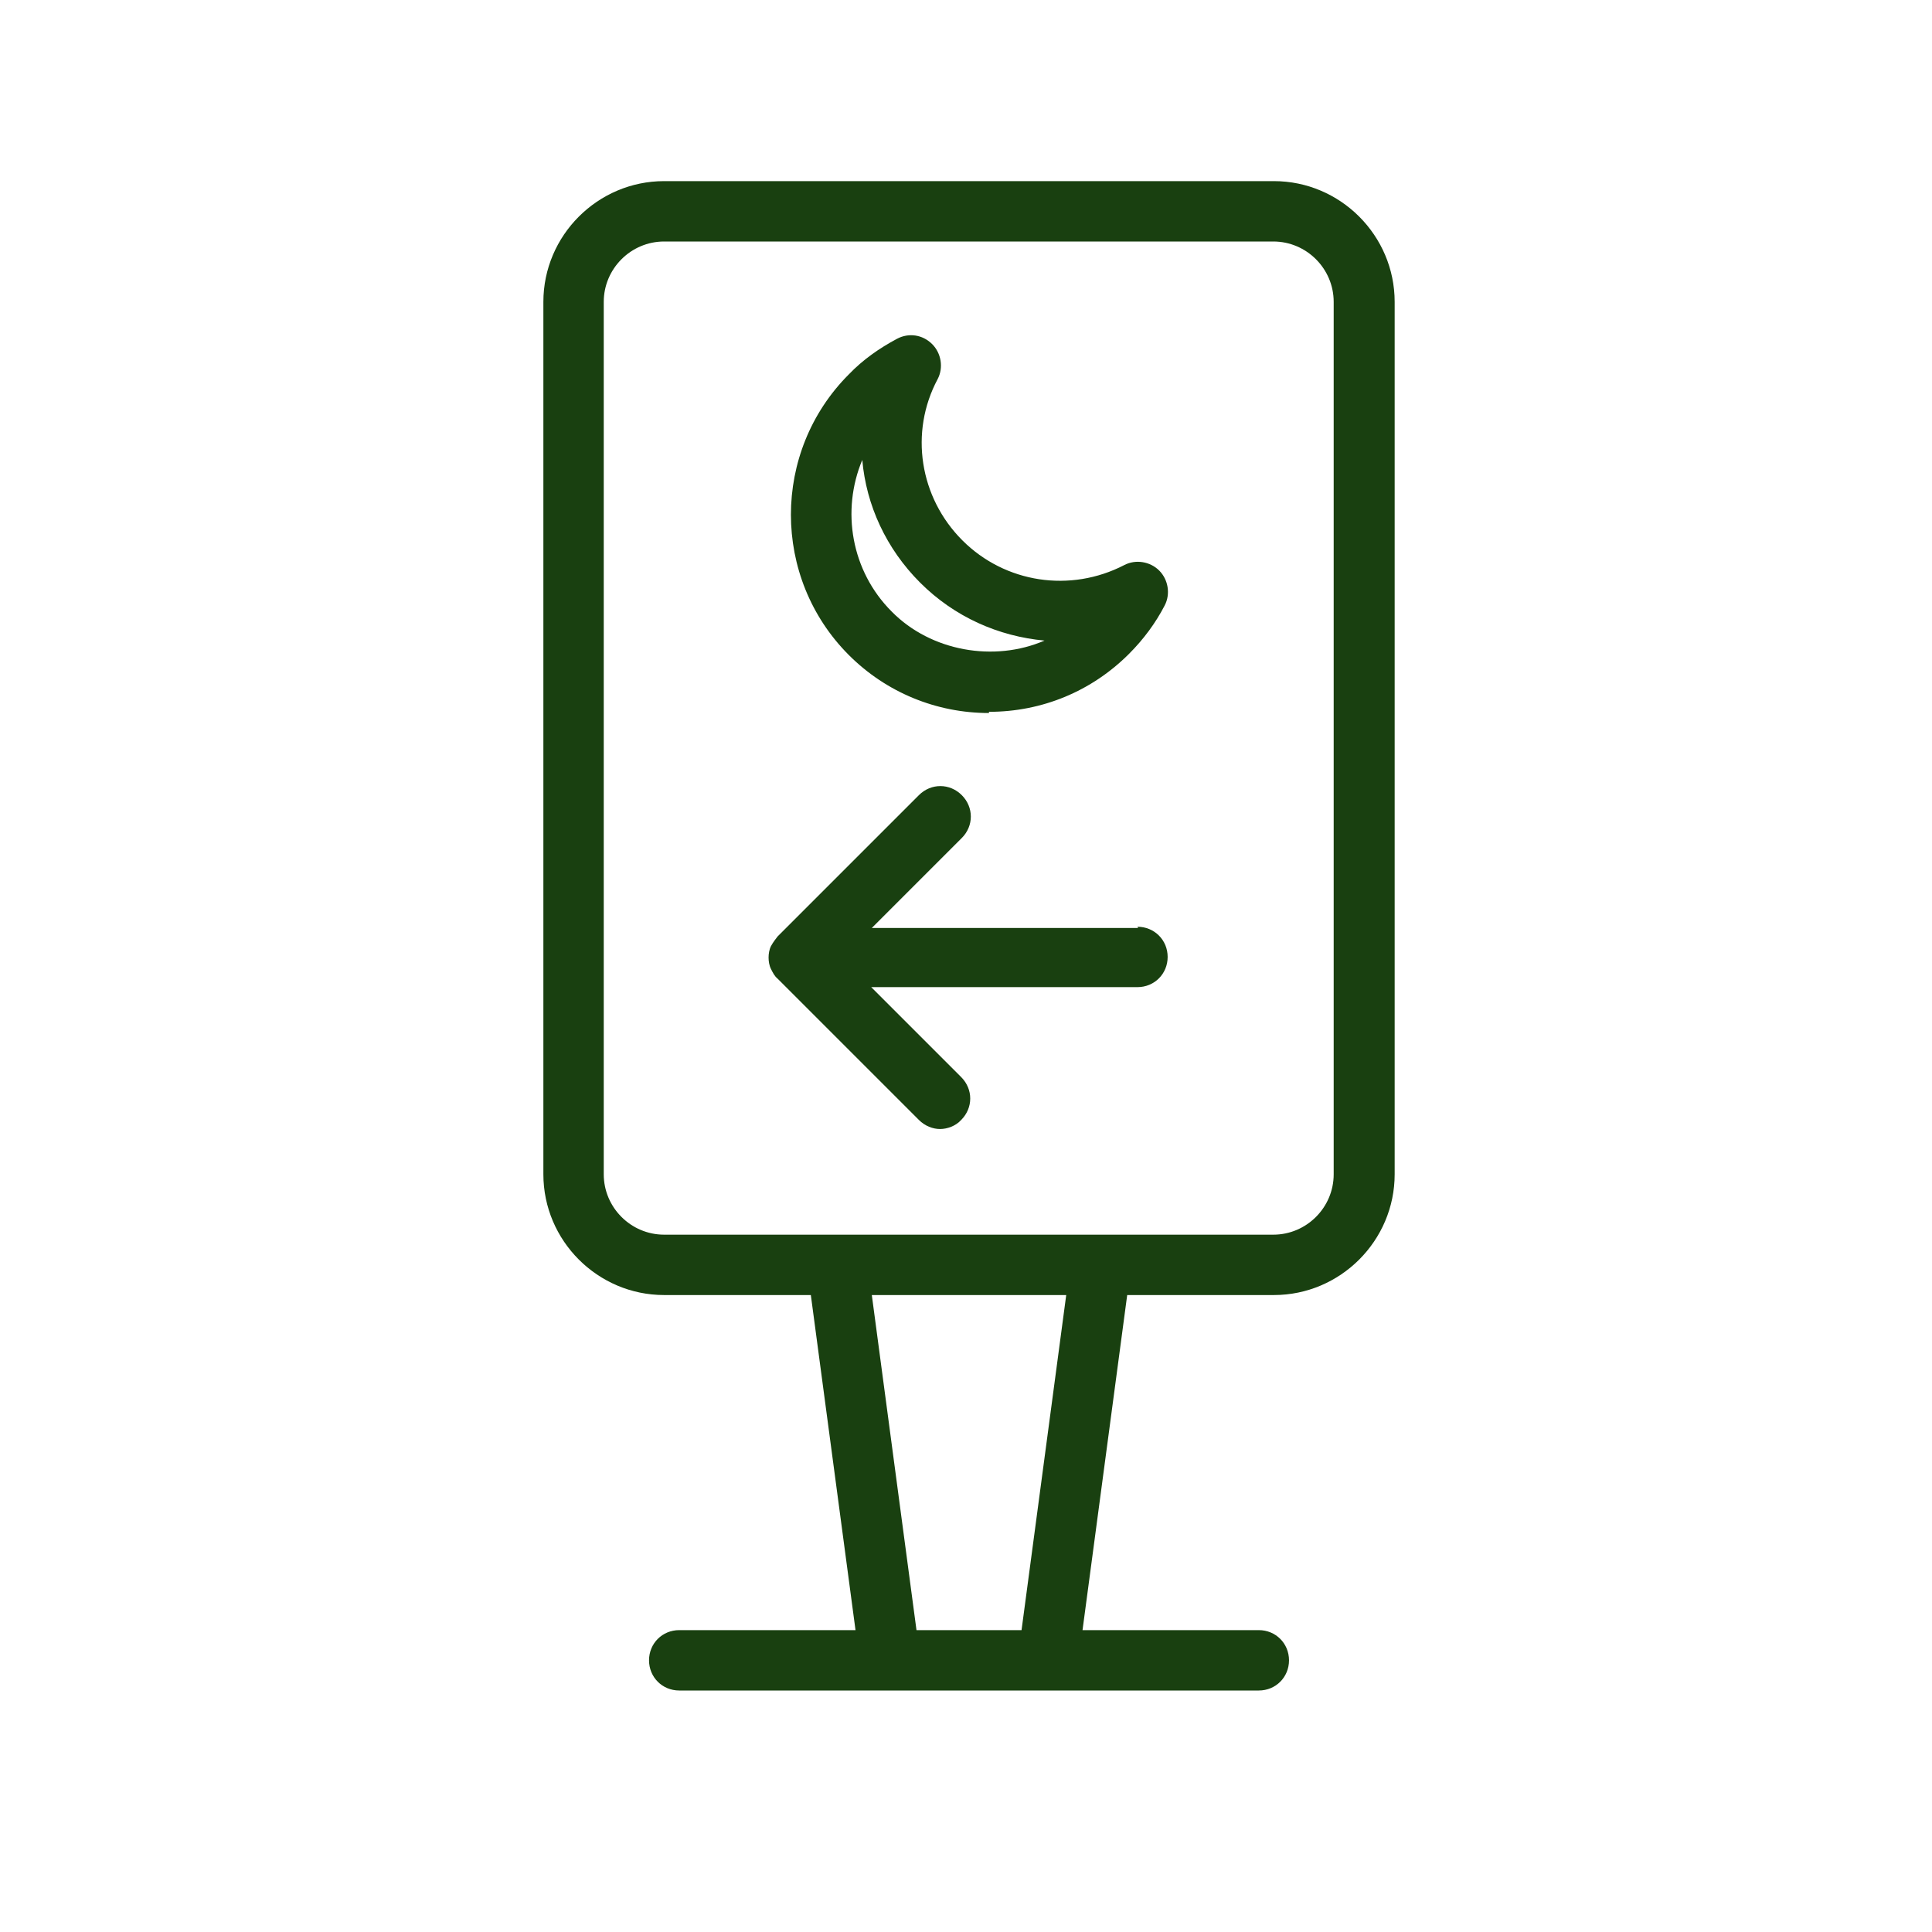
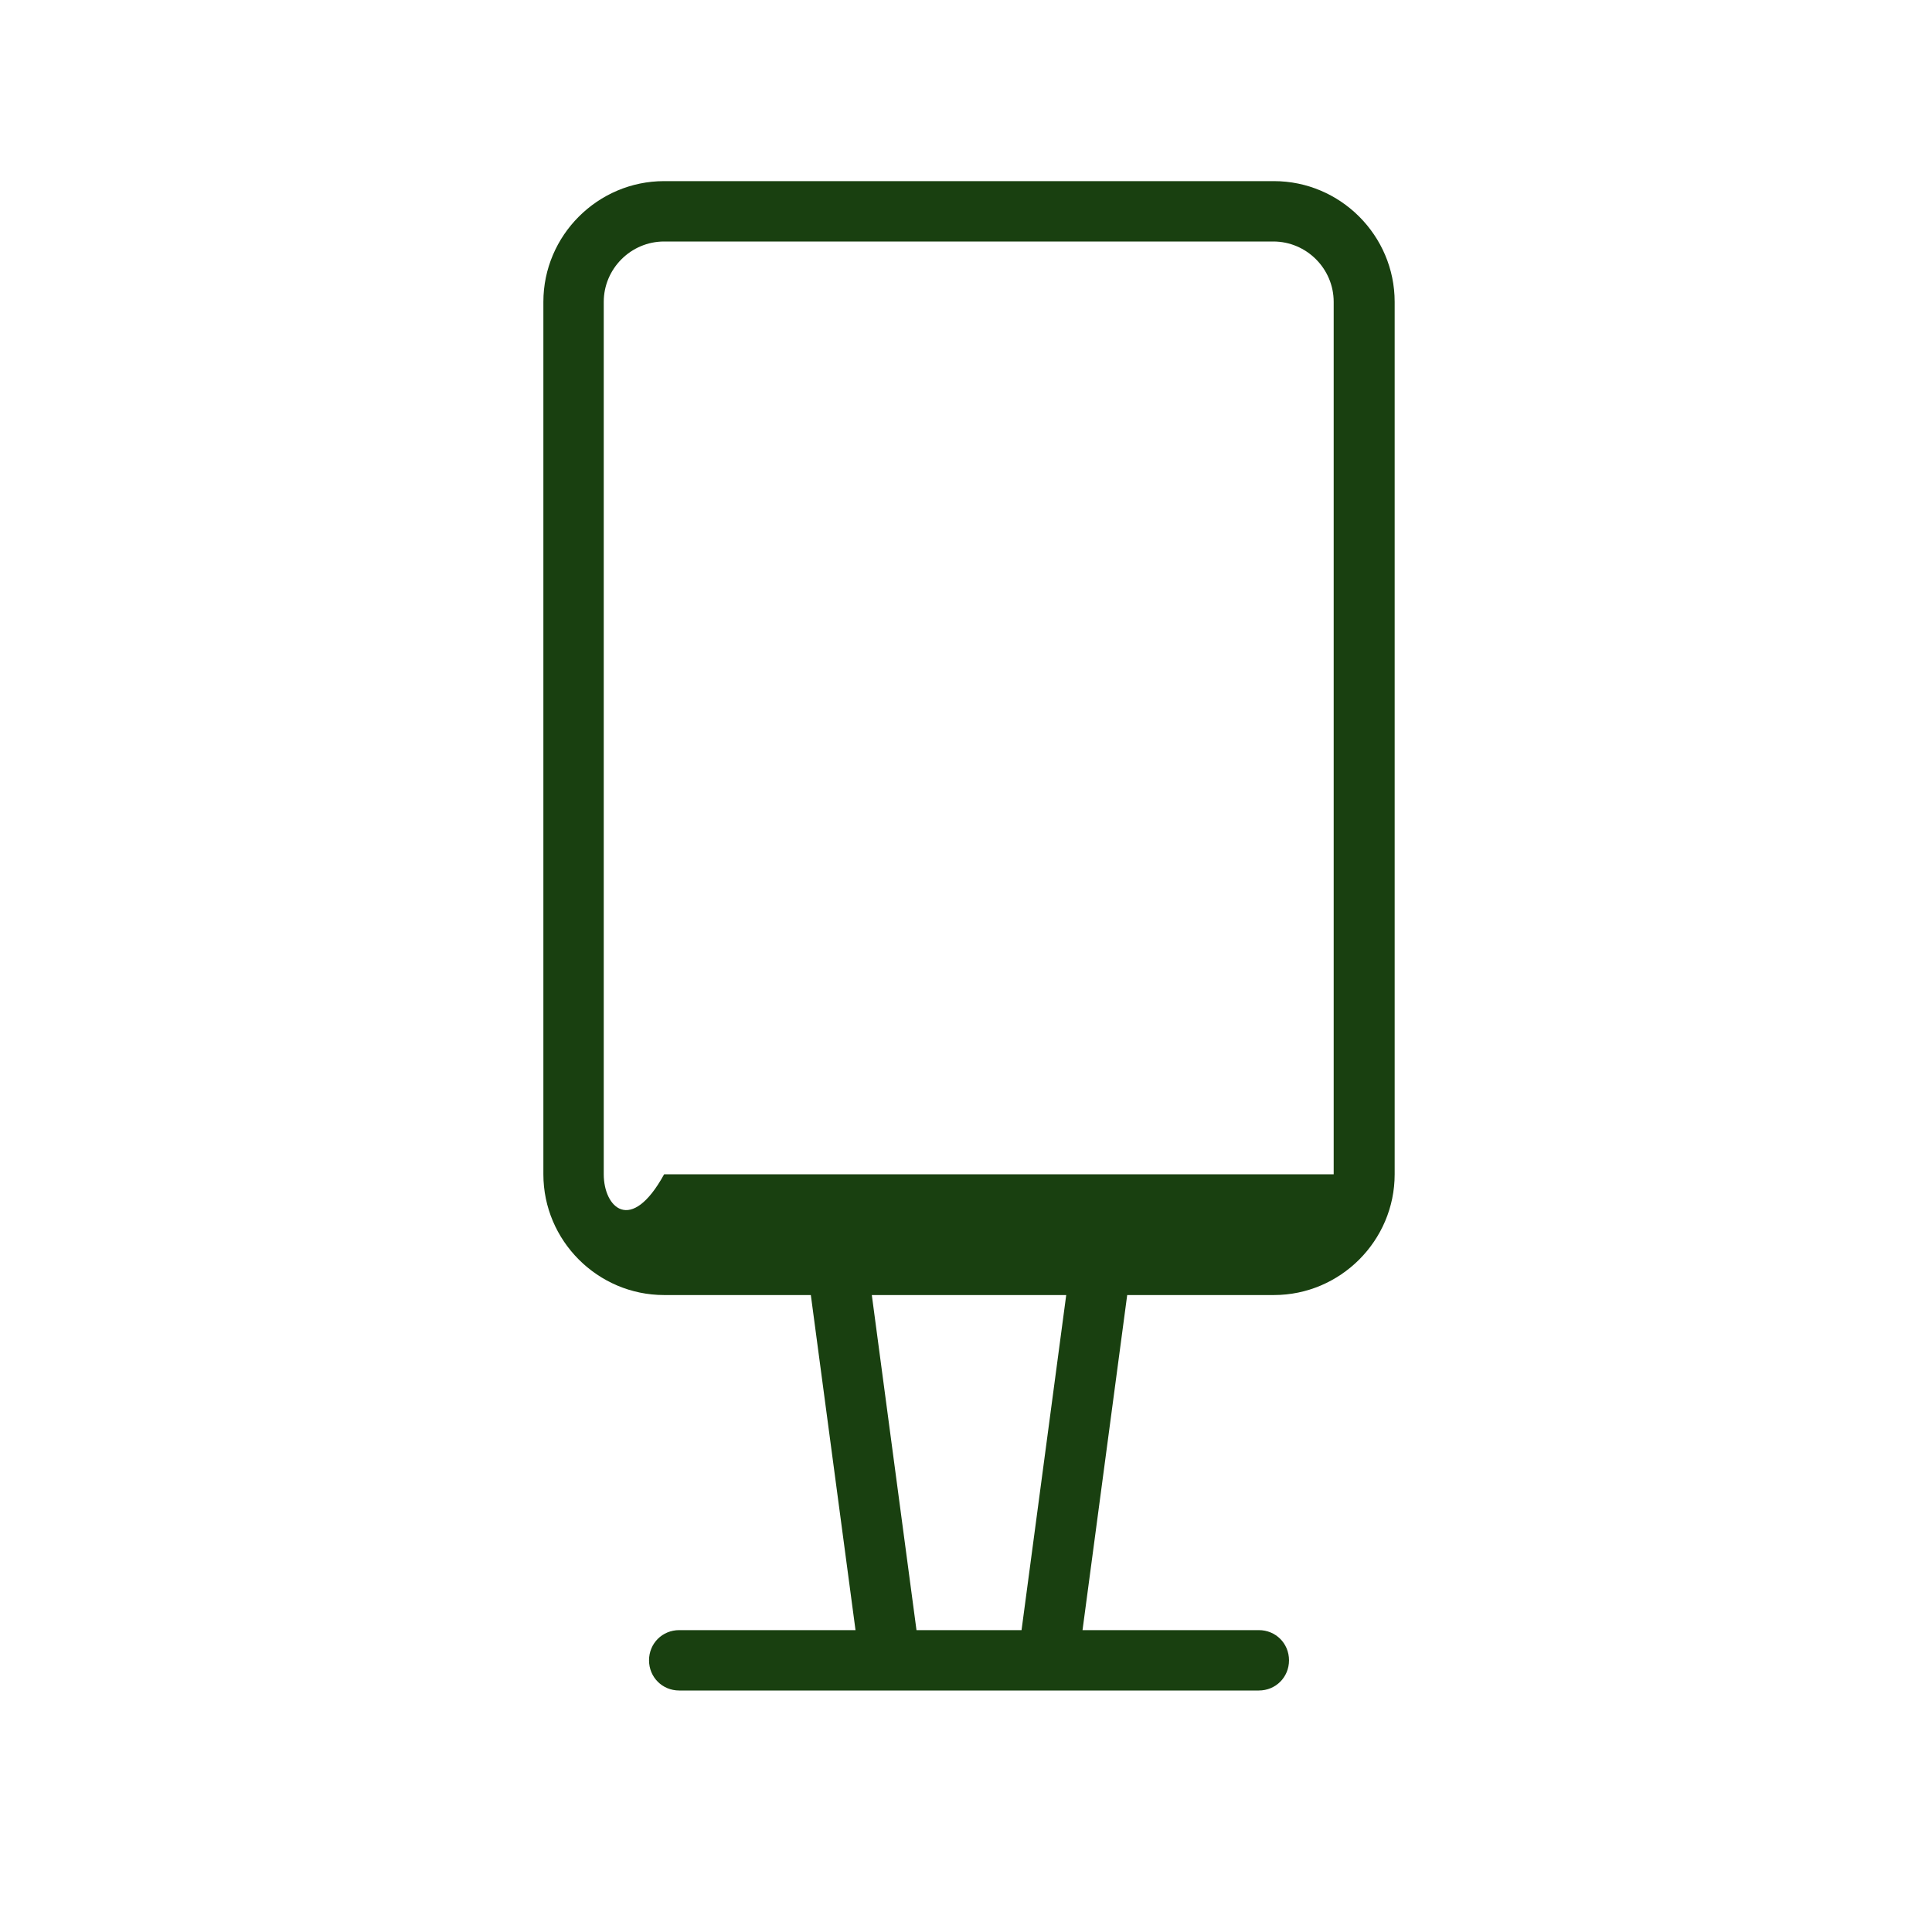
<svg xmlns="http://www.w3.org/2000/svg" width="32" height="32" viewBox="0 0 32 32" fill="none">
-   <path d="M18.85 15.37H14.44L15.93 13.88C16.13 13.68 16.13 13.37 15.93 13.17C15.73 12.97 15.42 12.97 15.22 13.17L12.88 15.51C12.88 15.51 12.8 15.61 12.77 15.67C12.74 15.73 12.73 15.8 12.73 15.86C12.73 15.92 12.74 15.99 12.77 16.05C12.8 16.11 12.83 16.17 12.88 16.21L15.22 18.55C15.32 18.65 15.45 18.7 15.57 18.7C15.69 18.7 15.83 18.65 15.92 18.55C16.12 18.35 16.12 18.04 15.92 17.84L14.43 16.35H18.84C19.12 16.35 19.34 16.13 19.34 15.85C19.34 15.57 19.12 15.35 18.84 15.35L18.85 15.37Z" fill="#194010" />
-   <path fill-rule="evenodd" clip-rule="evenodd" d="M18.7 10.83C18.08 11.45 17.26 11.79 16.38 11.79V11.81C15.51 11.81 14.68 11.47 14.06 10.85C12.78 9.57 12.78 7.48 14.06 6.2C14.29 5.96 14.56 5.77 14.86 5.61C15.05 5.51 15.28 5.54 15.44 5.7C15.59 5.85 15.63 6.09 15.53 6.28C15.06 7.16 15.23 8.24 15.94 8.95C16.65 9.66 17.73 9.82 18.62 9.36C18.81 9.26 19.05 9.3 19.2 9.45C19.35 9.6 19.39 9.84 19.29 10.03C19.14 10.32 18.94 10.59 18.7 10.83ZM14.282 7.618C14.348 8.368 14.677 9.087 15.24 9.65C15.81 10.22 16.54 10.54 17.3 10.61C16.47 10.97 15.42 10.79 14.77 10.13C14.095 9.455 13.932 8.454 14.282 7.618Z" fill="#194010" />
-   <path fill-rule="evenodd" clip-rule="evenodd" d="M11 3C9.9 3 9 3.9 9 5V19.45C9 20.55 9.9 21.45 11 21.45H13.43L14.17 27H11.25C10.97 27 10.75 27.22 10.75 27.5C10.75 27.78 10.97 28 11.25 28H20.85C21.13 28 21.35 27.78 21.35 27.5C21.35 27.22 21.13 27 20.85 27H17.93L18.67 21.45H21.1C22.2 21.45 23.1 20.55 23.1 19.45V5C23.1 3.9 22.2 3 21.1 3H11ZM16.92 27H15.18L14.44 21.45H17.66L16.92 27ZM22.09 19.45C22.09 20 21.64 20.45 21.09 20.45H11C10.45 20.45 10 20 10 19.45V5C10 4.45 10.45 4 11 4H21.09C21.64 4 22.09 4.45 22.09 5V19.45Z" fill="#194010" />
+   <path fill-rule="evenodd" clip-rule="evenodd" d="M11 3C9.9 3 9 3.9 9 5V19.45C9 20.55 9.9 21.45 11 21.45H13.43L14.17 27H11.25C10.97 27 10.75 27.22 10.75 27.5C10.75 27.78 10.97 28 11.25 28H20.85C21.13 28 21.35 27.78 21.35 27.5C21.35 27.22 21.13 27 20.85 27H17.93L18.67 21.45H21.1C22.2 21.45 23.1 20.55 23.1 19.45V5C23.1 3.9 22.2 3 21.1 3H11ZM16.92 27H15.18L14.44 21.45H17.66L16.92 27ZM22.09 19.45H11C10.45 20.45 10 20 10 19.45V5C10 4.45 10.45 4 11 4H21.09C21.64 4 22.09 4.45 22.09 5V19.45Z" fill="#194010" />
</svg>